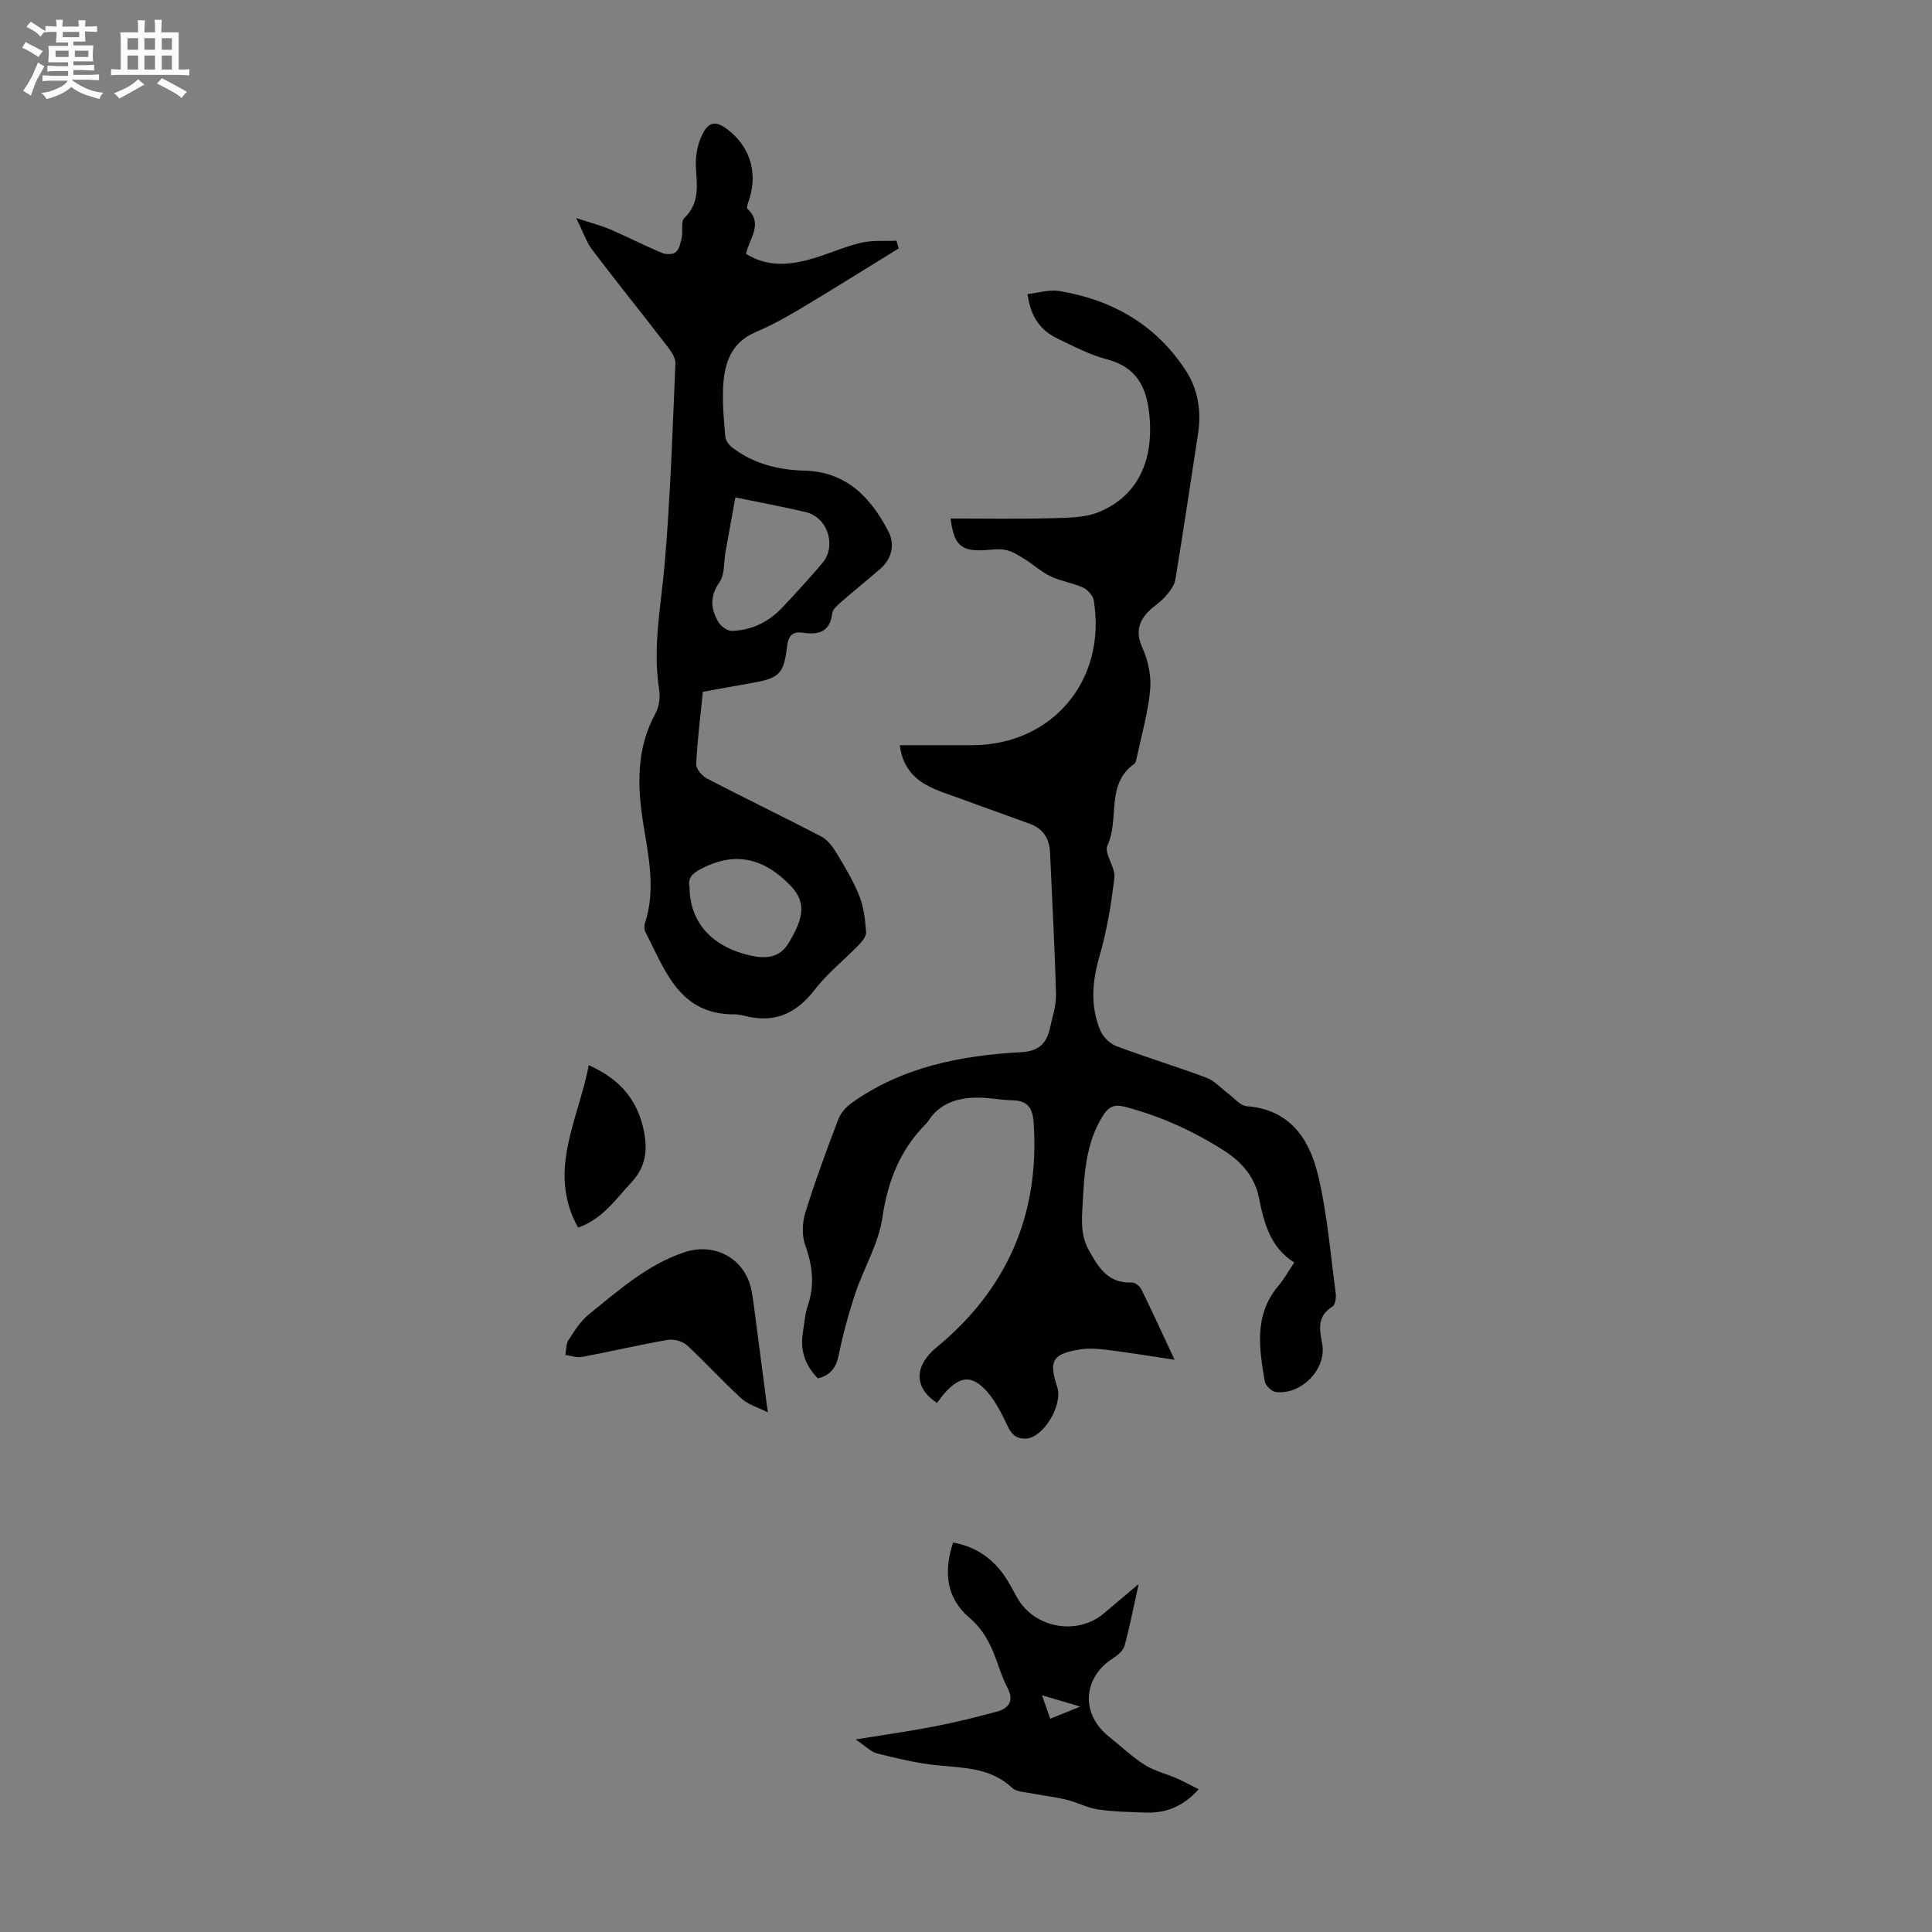
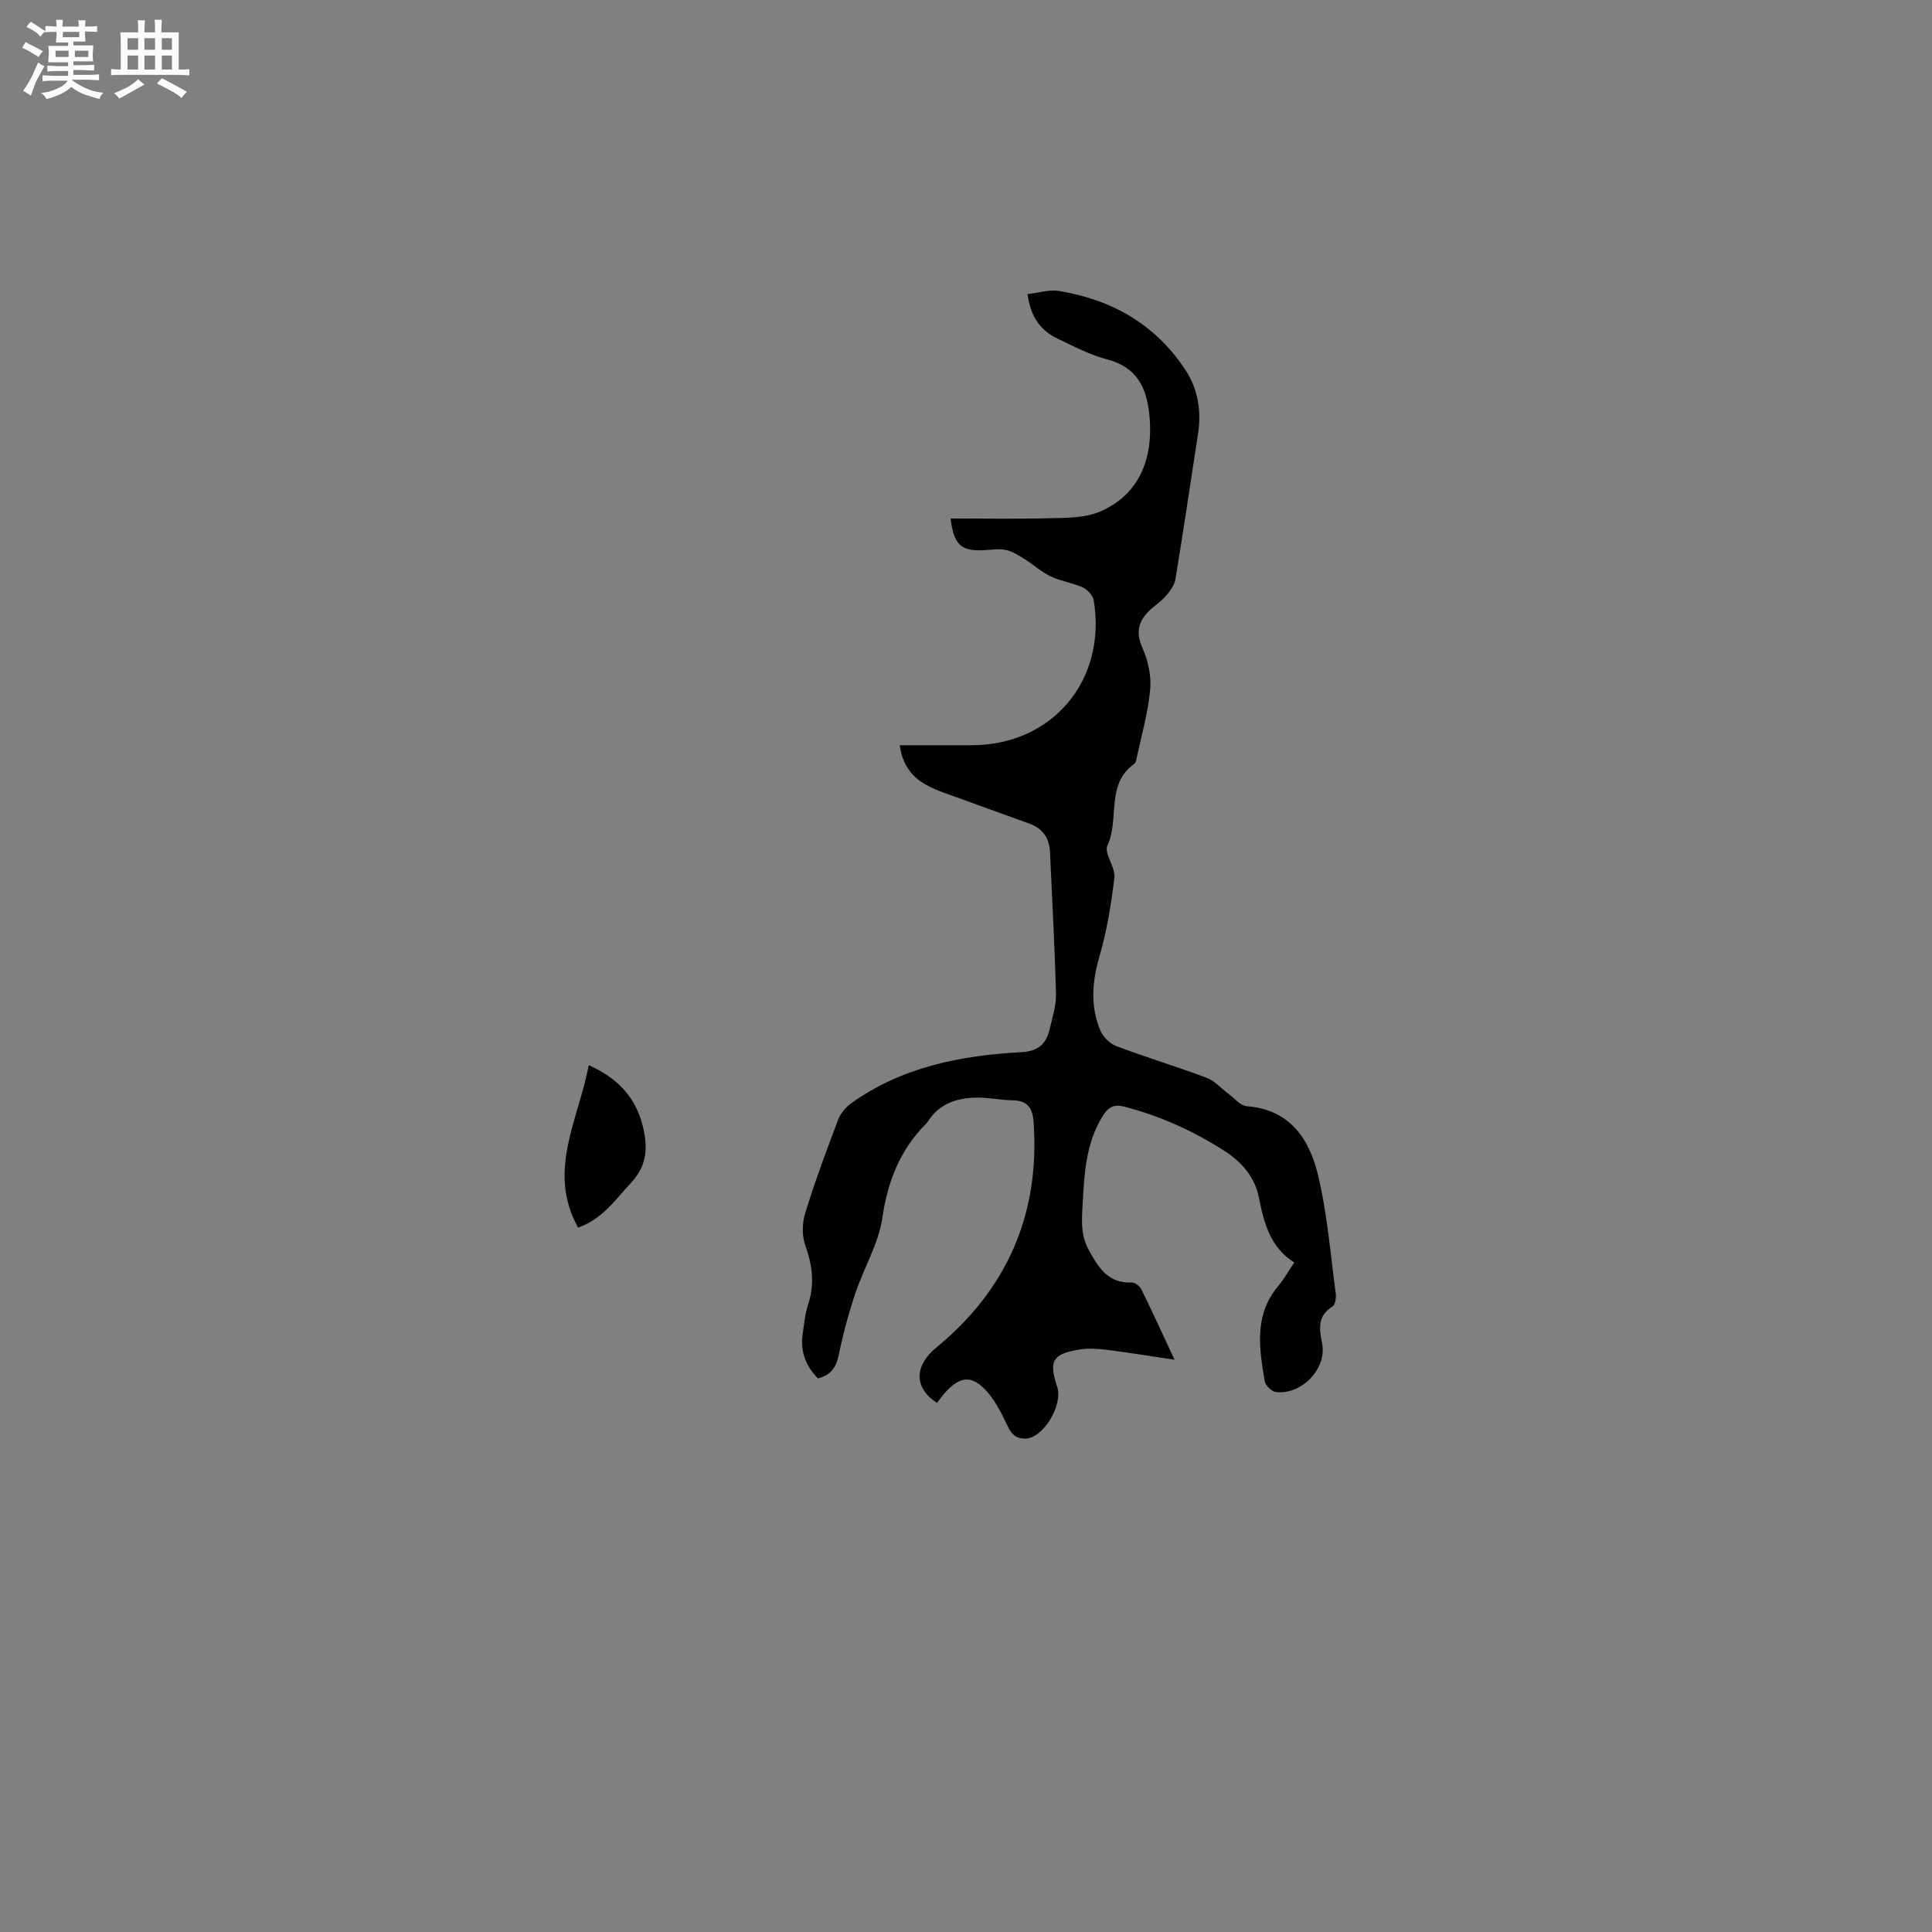
<svg xmlns="http://www.w3.org/2000/svg" enable-background="new 0 0 400 400" viewBox="0 0 400 400">
  <rect x="0" y="0" width="400" height="400" fill="#808080" stroke="none" />
  <path d="m6.8 9.5c.6.3 1.3.7 2.1 1.1-.4.4-.7.8-.9 1.2-.7-.4-1.3-.8-1.8-1.1s-1.1-.6-1.6-.8c.2-.4.5-.8.7-1.2.4.2.8.5 1.5.8zm.9 6.9c-.3.6-.5 1.1-.7 1.7s-.4 1.1-.6 1.7c-.6-.4-1.1-.7-1.6-1 .7-1 1.2-1.8 1.5-2.4.3-.5.6-1.1.8-1.7.3-.6.5-1.2.8-1.8.3.3.8.6 1.3.8-.7 1.3-1.2 2.2-1.5 2.7zm.1-11c.4.3 1 .7 1.7 1.1-.5.2-.8.6-1.1 1.1-.5-.6-1-1-1.4-1.2s-.9-.6-1.5-.8c.2-.4.5-.7.9-1.1.5.3.9.6 1.4.9zm10.5 13.1c1 .4 2 .6 3.1.7-.4.4-.7.8-.8 1.3-.9-.2-1.9-.6-3-.9-1-.4-2-.9-2.8-1.6-.5.4-1.1.9-1.9 1.3s-1.9.9-3.3 1.2c-.1-.3-.5-.8-1.1-1.3 1 0 2.1-.3 3.2-.8 1.2-.5 1.9-1 2.3-1.7h-3.2c-.4 0-1 0-2 .1v-1.2c1 0 1.7.1 2 .1h3.3v-1h-2.3c-.2 0-.9 0-2 .1v-1.2c1.2 0 1.9.1 2 .1h2.3v-.8h-4.1c0-.7.1-1.2.1-1.6 0-.5 0-1.1-.1-1.8h4.1v-.7h-2.5c0-.6.1-1.1.1-1.6v-.6h-.5c-.4 0-1 0-1.8.1v-1.3c1.2 0 1.9.1 2.1.1h.2c0-.3 0-.8-.1-1.4h1.4c0 .6-.1 1-.1 1.4h3.4c0-.4 0-.8-.1-1.3h1.5c0 .4-.1.9-.1 1.3.7 0 1.5 0 2.5-.1v1.2c-1 0-1.8-.1-2.5-.1v.6c0 .3 0 .8.1 1.5h-2.5v.8h4.1c0 .7-.1 1.3-.1 1.8s0 1 .1 1.5h-4.1v.8h1.4c.8 0 1.8 0 2.9-.1v1.2c-1 0-1.9-.1-2.8-.1h-1.5v1h3.2c.3 0 1 0 2.1-.1v1.2c-1.1 0-1.8-.1-2.1-.1h-3.4l-.1.1c1.4 1 2.4 1.5 3.4 1.9zm-4.1-6.7v-1.3h-2.7v1.3zm2.2-4.1v-1.1h-3.4v1.1zm1.9 4.1v-1.3h-2.8v1.3z" fill="#fafbfa" />
  <path d="m37 6.7v2.3 5.4c1 0 1.8 0 2.2-.1v1.3c-.6 0-1.5-.1-2.5-.1h-11.9c-.7 0-1.3 0-1.8.1v-1.3c.5 0 1.1.1 2 .1v-5.2c0-1 0-1.8-.1-2.5h3.7c0-1.3 0-2.1-.1-2.5h1.5c0 .4-.1 1.3-.1 2.5h2.2c0-1.2 0-2.1-.1-2.6h1.5c0 .4-.1 1.3-.1 2.6zm-12.3 13.7c-.3-.4-.7-.8-1.1-1.1 1.1-.4 2.1-.9 2.9-1.3.8-.5 1.5-1 2.1-1.6.4.4.9.8 1.3 1.1-2.5 1.4-4.2 2.4-5.2 2.9zm3.9-10.1v-2.4h-2.2v2.4zm0 4.1v-2.9h-2.2v2.9zm3.5-4.1v-2.4h-2.2v2.4zm0 4.1v-2.9h-2.2v2.9zm.4 2.9 1-1.1c.6.3 1.4.7 2.5 1.3s2 1.1 2.7 1.5c-.4.4-.8.8-1.1 1.3-.8-.8-2.5-1.7-5.1-3zm3.1-7v-2.4h-2.1v2.4zm0 4.1v-2.9h-2.1v2.9z" fill="#fafbfa" />
  <g fill="#010103">
    <path d="m169.33 285.38c-2.61-2.68-3.67-5.72-3.13-9.28.3-1.99.45-4.04 1.09-5.93 1.43-4.26.9-8.22-.58-12.39-.71-1.99-.62-4.61.01-6.66 2.01-6.51 4.38-12.91 6.8-19.28.5-1.33 1.61-2.64 2.78-3.47 10.51-7.49 22.63-9.85 35.17-10.53 3.41-.18 5.16-1.68 5.85-4.76.54-2.39 1.37-4.83 1.31-7.23-.25-9.82-.8-19.64-1.24-29.45-.13-2.85-1.48-4.85-4.16-5.84-4.71-1.73-9.44-3.38-14.14-5.12-2.5-.92-5.11-1.69-7.42-2.99-2.88-1.63-4.87-4.14-5.38-8.16h14.9c16.63 0 27.98-13.4 25.26-29.98-.17-1.01-1.27-2.23-2.25-2.68-2.12-.97-4.54-1.29-6.64-2.28-1.92-.91-3.55-2.42-5.37-3.56-1.25-.77-2.56-1.64-3.96-1.93-1.49-.31-3.11-.01-4.68.06-4.57.2-6.06-1.11-6.74-6.57 6.96 0 13.84.13 20.72-.06 3.4-.09 7.09-.05 10.11-1.33 7.94-3.35 11.22-10.59 10.34-19.88-.56-5.88-2.58-10.06-8.82-11.69-3.53-.92-6.86-2.69-10.18-4.27-3.55-1.69-5.64-4.56-6.24-9.23 2.25-.25 4.47-.98 6.51-.65 10.96 1.8 20 6.93 26.19 16.37 2.61 3.97 3.32 8.48 2.6 13.2-1.55 10.05-3.03 20.12-4.69 30.15-.21 1.27-1.18 2.53-2.08 3.55-1.1 1.24-2.61 2.12-3.74 3.35-1.99 2.17-2.29 4.41-.98 7.34 1.17 2.62 1.85 5.8 1.58 8.62-.44 4.75-1.8 9.42-2.8 14.12-.09.43-.2 1-.5 1.21-5.96 4.23-3 11.46-5.55 16.91-.75 1.61 1.68 4.47 1.44 6.62-.63 5.49-1.55 11.02-3.09 16.32-1.53 5.28-1.93 10.35.2 15.39.56 1.33 1.98 2.7 3.33 3.21 6.16 2.32 12.48 4.23 18.65 6.54 1.64.61 2.94 2.13 4.41 3.22 1.29.95 2.55 2.57 3.92 2.67 8.97.69 12.96 6.83 14.75 14.28 1.91 7.99 2.56 16.28 3.66 24.46.12.89-.09 2.37-.67 2.73-3.19 1.97-2.73 4.66-2.14 7.68 1.01 5.18-4.27 10.68-9.61 10.02-.87-.11-2.13-1.35-2.28-2.23-1.16-6.85-2.26-13.74 2.82-19.74 1.15-1.36 2.02-2.95 3.3-4.85-4.98-3.1-6.27-8.15-7.35-13.53-.81-4-3.39-7.17-6.98-9.48-6.45-4.16-13.3-7.27-20.73-9.22-2.31-.61-3.45.06-4.59 1.89-3.55 5.67-3.83 12.07-4.18 18.43-.18 3.18-.44 6.28 1.32 9.42 2.07 3.69 4.01 6.85 8.87 6.63.65-.03 1.64.76 1.97 1.41 2.26 4.59 4.38 9.24 6.88 14.59-5.12-.76-9.58-1.5-14.07-2.06-1.85-.23-3.79-.36-5.61-.06-5.6.91-6.4 2.36-4.63 7.69 1.29 3.89-2.98 10.76-6.6 10.76-1.95 0-2.82-.86-3.66-2.62-1.37-2.85-2.86-5.91-5.11-8-2.72-2.52-4.87-1.95-7.47.7-.78.8-1.41 1.74-2.04 2.53-5.23-3.44-4.29-8.05-.17-11.43 14.62-12.01 21.51-27.58 20.18-46.65-.2-2.92-1.2-4.51-4.33-4.57-2.56-.04-5.13-.63-7.68-.56-3.93.1-7.5 1.25-9.8 4.83-.12.19-.26.37-.41.53-5.42 5.41-7.98 11.91-9.1 19.54-.79 5.38-3.85 10.39-5.61 15.67-1.4 4.19-2.55 8.49-3.44 12.81-.53 2.47-1.59 4.07-4.3 4.75z" />
-     <path d="m154.44 52.56c4.63 2.86 9.32 2.31 14.01.91 3.32-.98 6.51-2.44 9.86-3.22 2.33-.54 4.85-.3 7.29-.41.16.53.31 1.06.47 1.59-6.8 4.19-13.57 8.43-20.42 12.53-2.97 1.77-6.03 3.46-9.21 4.8-5.14 2.18-6.47 6.51-6.72 11.36-.17 3.45.15 6.93.46 10.38.07.81.86 1.74 1.57 2.27 4.36 3.28 9.44 4.53 14.79 4.67 8.78.22 13.83 5.66 17.45 12.71 1.29 2.51.69 5.51-1.72 7.6-2.7 2.35-5.49 4.59-8.19 6.95-.73.64-1.68 1.46-1.78 2.29-.45 3.92-2.91 4.48-6.1 4.01-2.4-.35-3.04.93-3.28 3.05-.61 5.37-1.65 6.36-6.91 7.29-3.4.6-6.8 1.22-10.49 1.89-.5 5.04-1.15 10.02-1.38 15.02-.05.98 1.26 2.44 2.31 2.98 7.83 4.07 15.79 7.89 23.62 11.98 1.31.69 2.37 2.15 3.17 3.48 1.72 2.86 3.47 5.76 4.69 8.84.91 2.31 1.2 4.92 1.39 7.43.07.86-.83 1.96-1.54 2.7-3 3.1-6.46 5.82-9.07 9.21-3.59 4.65-7.8 6.85-13.62 5.66-.98-.2-1.98-.52-2.97-.52-11.47.11-14.38-9.08-18.46-16.97-.28-.54-.31-1.37-.12-1.95 2.26-6.9.73-13.74-.36-20.56-1.25-7.87-1.46-15.54 2.54-22.85.75-1.37 1-3.32.75-4.89-1.4-8.89.43-17.57 1.17-26.36 1.16-13.7 1.61-27.46 2.2-41.2.05-1.2-.96-2.59-1.78-3.66-5.11-6.63-10.37-13.15-15.43-19.83-1.24-1.64-1.91-3.72-3.34-6.6 3.01.99 5.11 1.53 7.08 2.37 3.59 1.54 7.07 3.34 10.68 4.85.83.35 2.31.35 2.88-.17.74-.66 1-1.98 1.23-3.06.28-1.33-.23-3.26.52-3.99 3.14-3.02 2.65-6.56 2.41-10.29-.13-2.02.16-4.24.92-6.11 1.55-3.85 3.24-4.06 6.45-1.25 4.13 3.6 5.42 8.93 3.5 14.25-.17.48-.41 1.29-.2 1.5 3.29 3.11.44 5.99-.32 9.32zm-2.19 50.42c-.7 3.89-1.37 7.53-2.02 11.17-.39 2.16-.14 4.76-1.27 6.39-2.06 2.95-1.81 5.57-.21 8.27.52.88 1.85 1.84 2.79 1.81 4.07-.12 7.57-1.83 10.37-4.78 2.84-3 5.62-6.06 8.31-9.2 3.06-3.57 1.17-9.53-3.39-10.61-4.44-1.06-8.93-1.88-14.58-3.05zm-9.48 80.75c.05 7.3 4.7 12.31 12.53 14.09 3.24.73 6.1.52 7.95-2.53 3.47-5.71 3.54-8.76.23-12.12-4.99-5.07-10.61-6.97-17.54-3.68-2.23 1.07-3.67 1.96-3.17 4.24z" />
-     <path d="m235.75 327.96c-1.1 4.92-1.86 8.86-2.91 12.73-.27.99-1.33 1.95-2.27 2.54-6.43 4.05-6.9 11.61-.95 16.34 2.45 1.95 4.74 4.15 7.37 5.82 2 1.27 4.43 1.84 6.64 2.8 1.44.63 2.83 1.4 4.54 2.26-3.47 3.85-7.1 4.97-11.18 4.82-3.24-.12-6.51-.17-9.7-.65-2.22-.33-4.3-1.48-6.5-2.01-2.46-.6-4.99-.87-7.48-1.36-1.27-.25-2.89-.27-3.72-1.06-4.47-4.24-10.07-4.14-15.63-4.71-4.17-.43-8.29-1.43-12.37-2.45-1.3-.33-2.39-1.52-4.45-2.9 6.05-.98 11.17-1.69 16.25-2.68 4.37-.85 8.71-1.91 13.01-3.08 2.63-.72 3.57-2.36 2.13-5.06-.94-1.76-1.55-3.71-2.24-5.6-1.22-3.36-2.71-6.34-5.62-8.81-4.78-4.07-5.32-9.52-3.34-15.54 4.86.89 8.42 3.45 11 7.45.85 1.31 1.54 2.73 2.32 4.08 3.65 6.26 12.41 7.78 17.93 3.12 2.12-1.82 4.25-3.6 7.17-6.05zm-20.01 23.03c.73 2.09 1.18 3.38 1.7 4.86 2.06-.84 3.69-1.5 6.21-2.52-3.09-.92-5.09-1.51-7.91-2.34z" />
-     <path d="m158.97 292.42c-1.92-.98-4.02-1.57-5.47-2.88-3.88-3.53-7.4-7.46-11.26-11.01-.93-.85-2.75-1.34-4.01-1.12-5.93 1.03-11.81 2.41-17.73 3.53-1.08.2-2.29-.26-3.44-.41.19-1.03.1-2.25.63-3.06 1.24-1.91 2.5-3.96 4.23-5.35 6.16-4.95 12.07-10.3 19.83-12.87 6.2-2.06 12.43 1.28 13.79 7.7.3 1.42.47 2.86.66 4.3.89 6.69 1.75 13.39 2.77 21.17z" />
    <path d="m121.89 220.54c5.98 2.63 9.65 6.63 11.14 12.41 1.09 4.24 1.09 8.21-2.3 11.84-3.27 3.5-5.94 7.58-11.04 9.37-6.5-11.67.07-22.28 2.2-33.62z" />
  </g>
</svg>